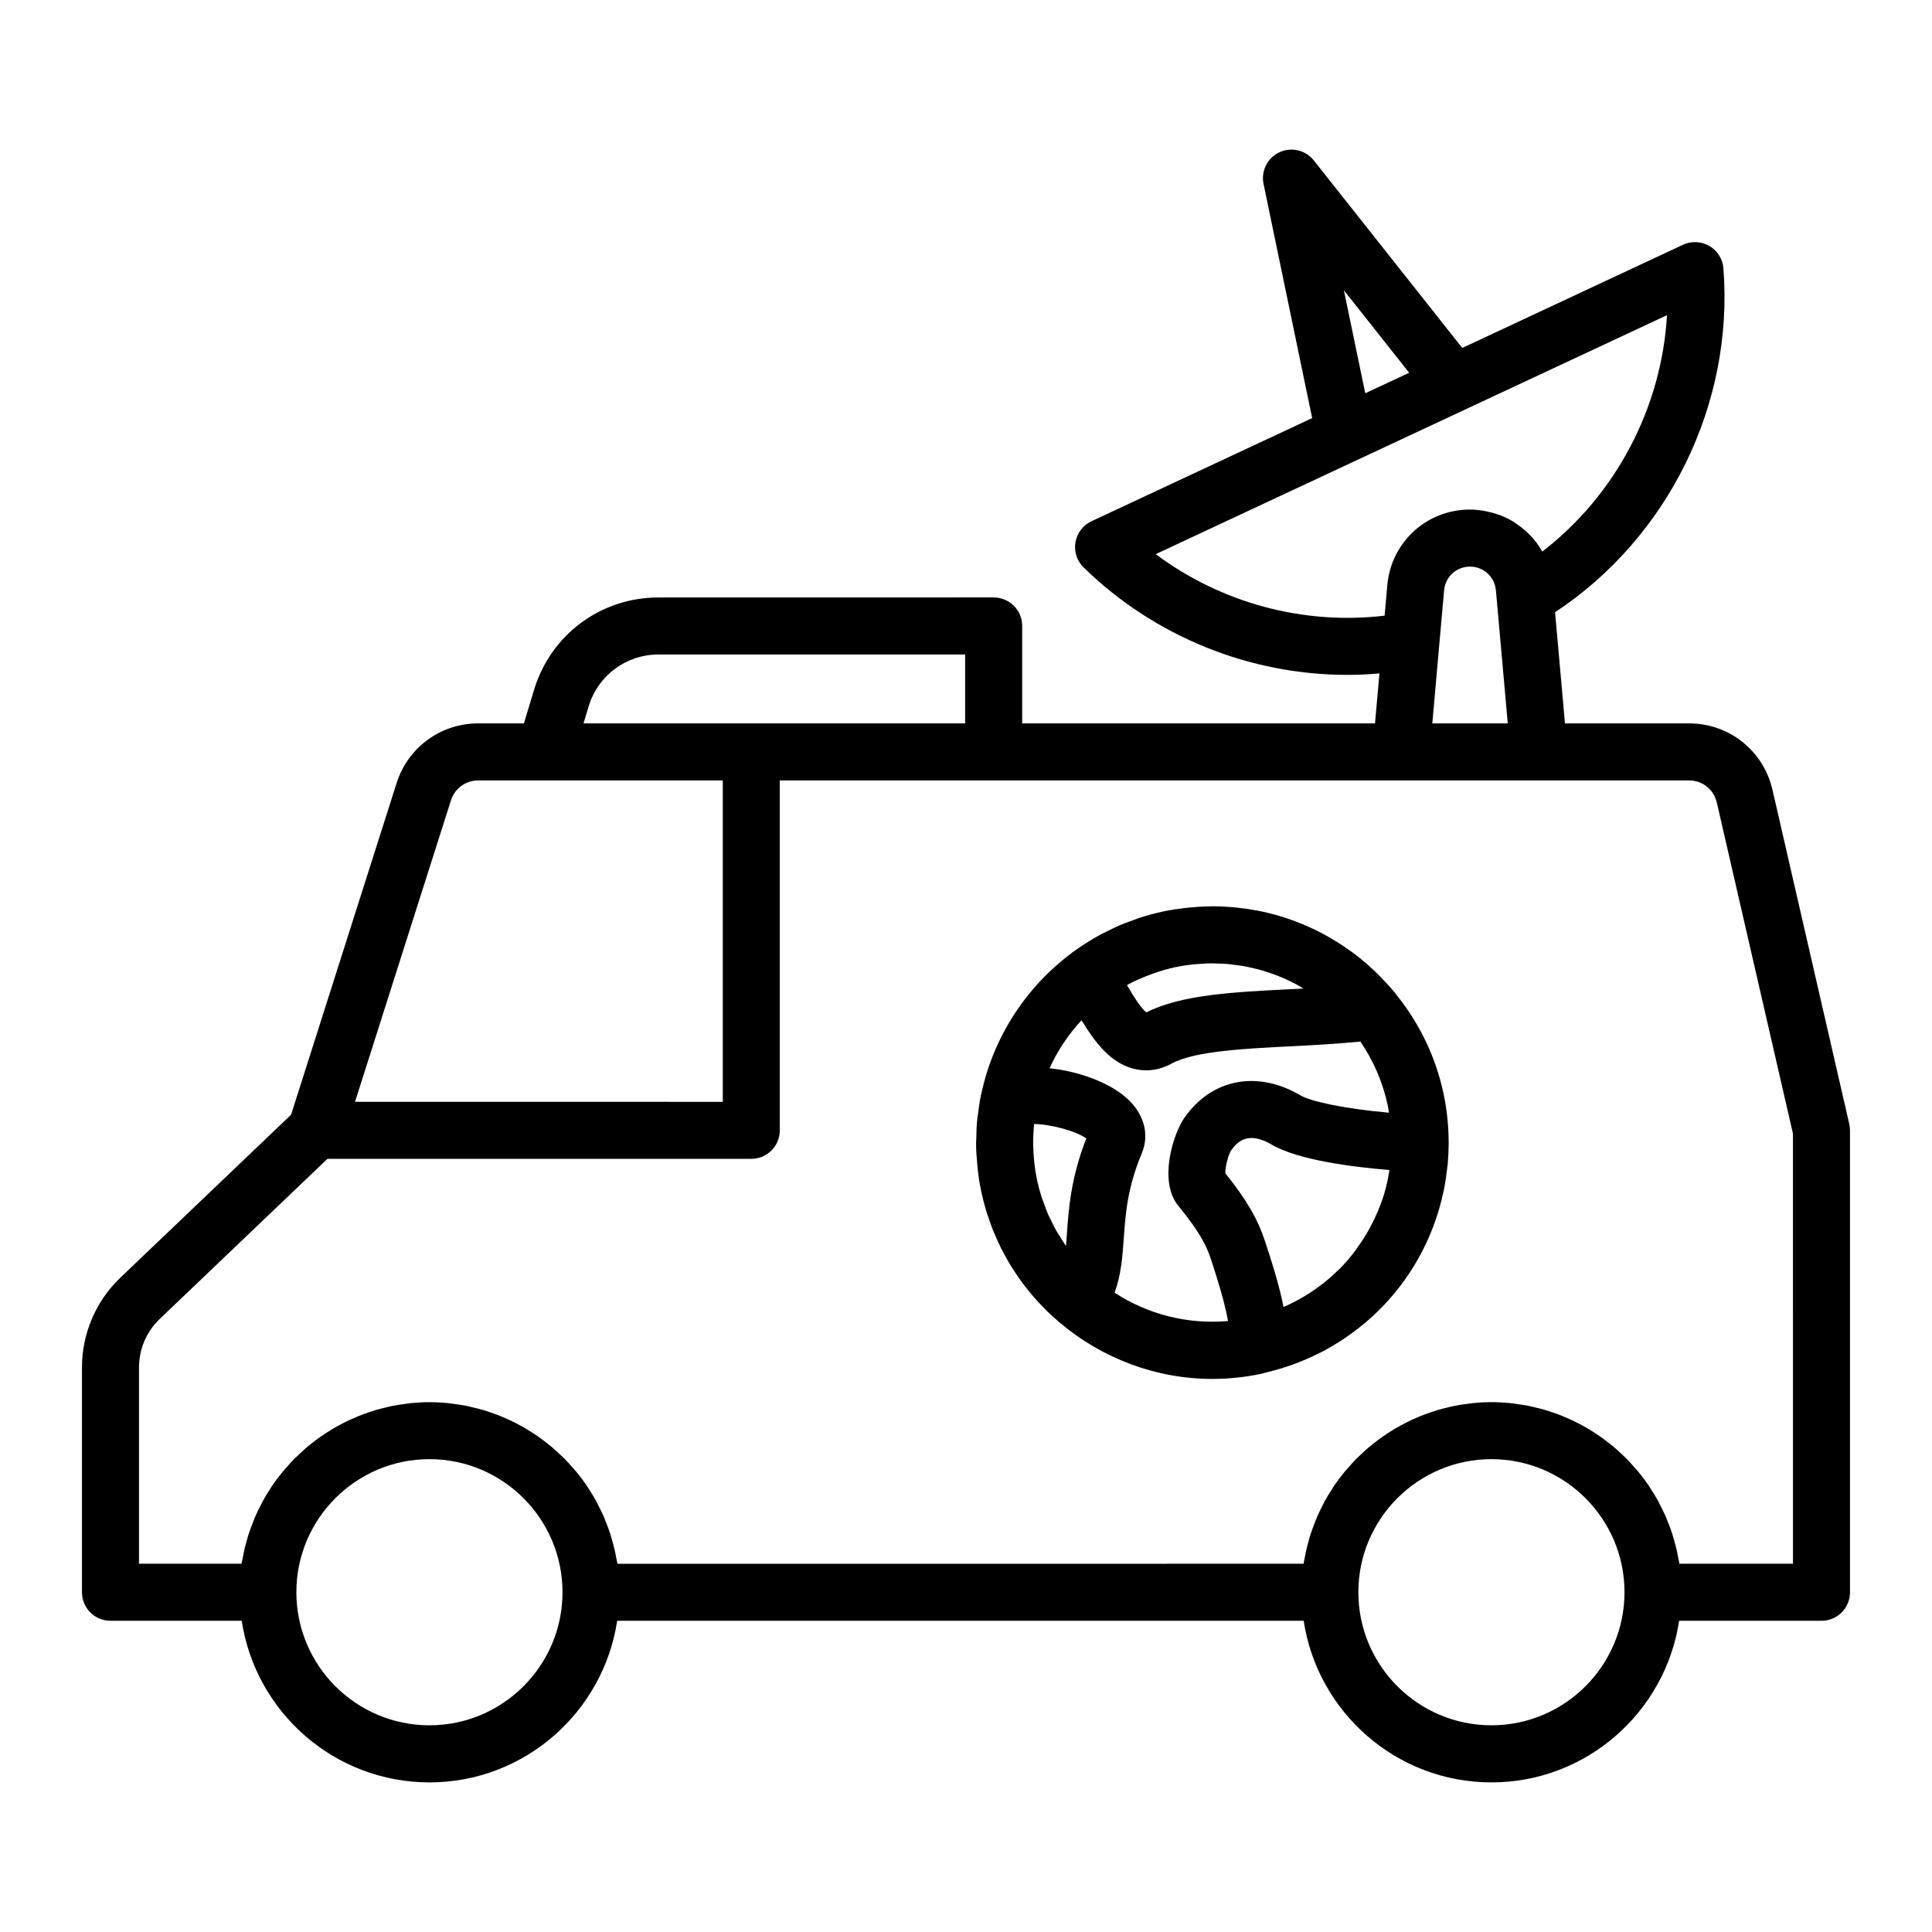
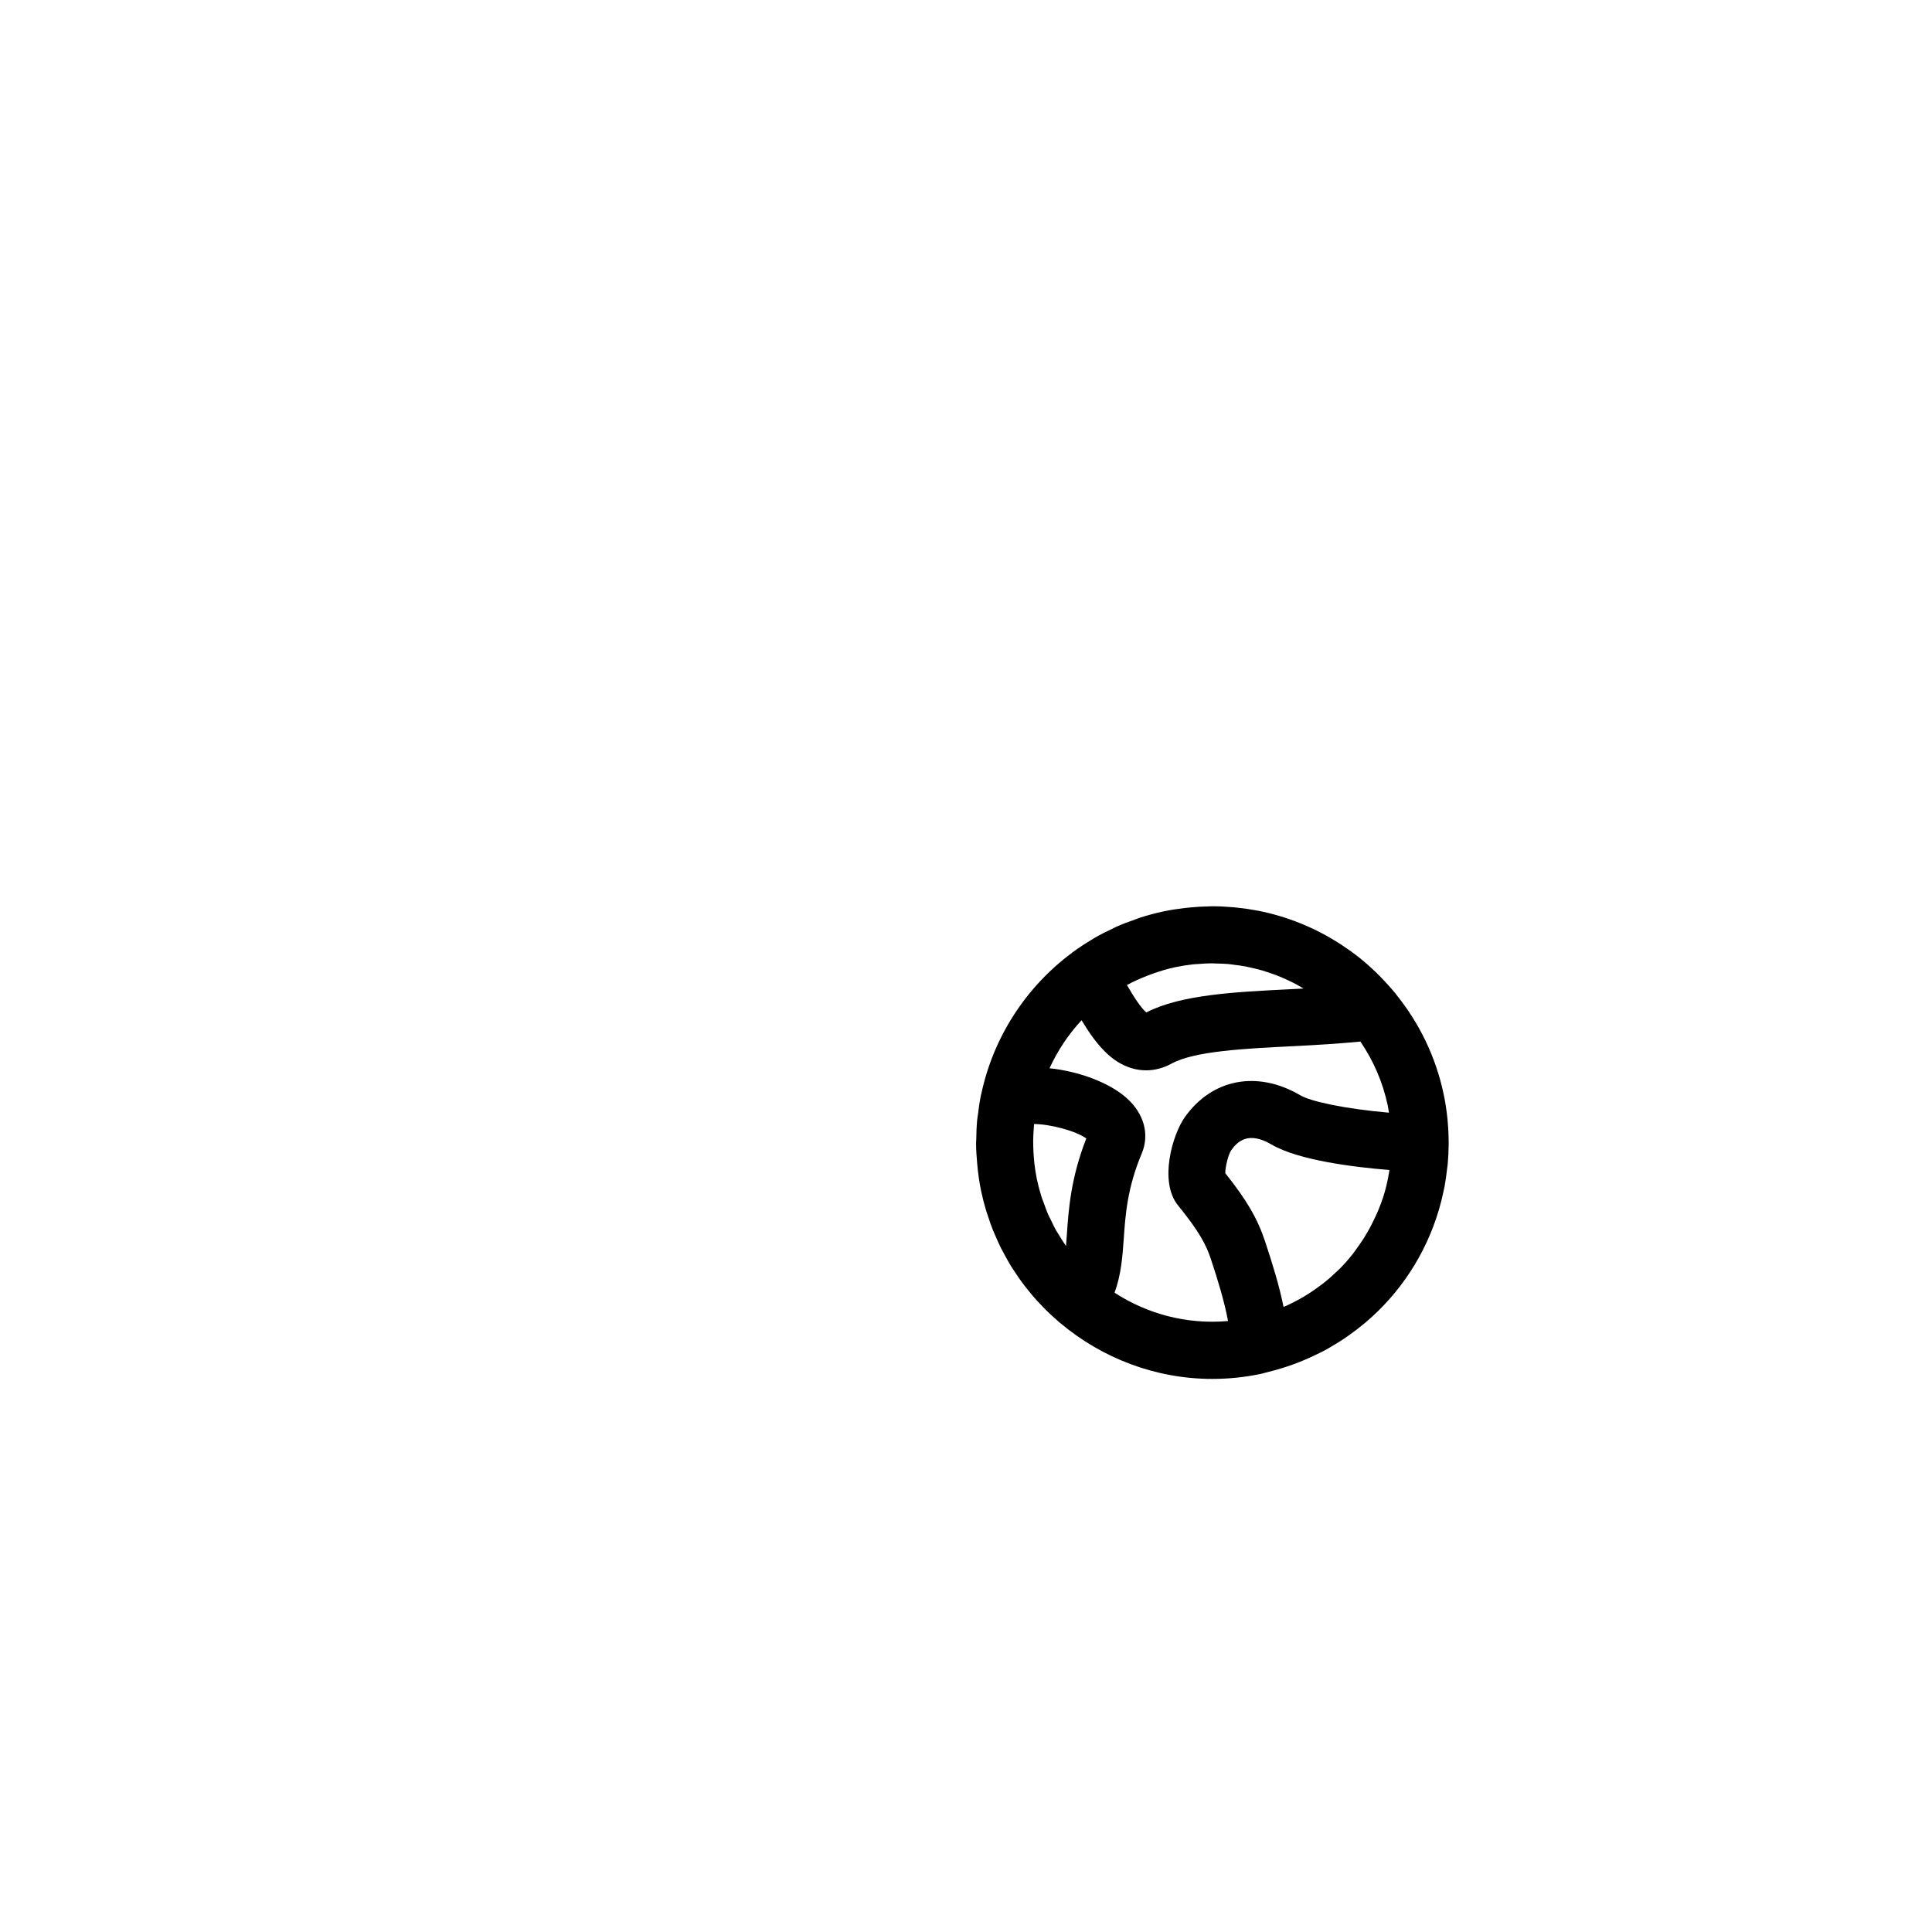
<svg xmlns="http://www.w3.org/2000/svg" fill="#000000" width="800px" height="800px" version="1.1" viewBox="144 144 512 512">
  <g>
-     <path d="m613.72 353.3c-2.383-10.359-11.465-17.594-22.094-17.594h-32.895l-2.621-29.457c29.965-19.805 47.387-55.012 44.621-91.113-0.191-2.473-1.582-4.695-3.723-5.949-2.141-1.246-4.758-1.367-7.012-0.316l-58.477 27.336-39.344-49.691c-2.176-2.746-5.949-3.641-9.125-2.156-3.176 1.48-4.914 4.953-4.195 8.383l12.883 62.055-58.48 27.336c-2.246 1.047-3.836 3.141-4.254 5.582-0.414 2.445 0.398 4.938 2.176 6.672 18.867 18.398 44.082 28.465 69.945 28.461 2.805 0 5.629-0.145 8.445-0.387l-1.18 13.246-93.5-0.004v-25.816c0-4.176-3.379-7.559-7.559-7.559l-88.812 0.004c-15.312 0-28.57 9.848-33 24.512l-2.676 8.863-12.125-0.004c-9.914 0-18.594 6.348-21.602 15.793l-27.977 87.914-45.277 43.215c-6.445 6.16-10.141 14.797-10.141 23.703v59.637c0 4.176 3.379 7.559 7.559 7.559h34.777c3.668 24.199 24.547 42.824 49.75 42.824 25.207 0 46.082-18.625 49.75-42.824h181.93c3.668 24.199 24.547 42.824 49.75 42.824 25.207 0 46.082-18.625 49.75-42.824h37.719c4.176 0 7.559-3.379 7.559-7.559v-122.41c0-0.57-0.066-1.137-0.191-1.691zm-107.91-105.08-5.668-27.297 17.305 21.859-5.82 2.719zm-55.535 42.637 53.277-24.902h0.004l28.949-13.531c0.004 0 0.004-0.004 0.012-0.004l53.258-24.895c-1.426 24.566-13.582 47.648-33.043 62.648-0.48-0.848-1.012-1.656-1.594-2.43-0.023-0.035-0.059-0.066-0.09-0.102-0.695-0.91-1.48-1.75-2.312-2.539-0.238-0.227-0.484-0.438-0.73-0.656-0.727-0.629-1.484-1.211-2.293-1.742-0.211-0.141-0.406-0.297-0.629-0.43-1.012-0.621-2.074-1.152-3.184-1.602-0.25-0.102-0.508-0.176-0.766-0.266-0.906-0.328-1.84-0.598-2.801-0.805-0.336-0.074-0.672-0.145-1.012-0.207-1.223-0.207-2.473-0.352-3.758-0.352-11.477 0-20.898 8.621-21.914 20.051l-0.715 8.066c-21.598 2.543-43.312-3.371-60.66-16.305zm75.184 23.559 1.246-13.98c0.316-3.578 3.266-6.277 6.863-6.277 3.598 0 6.543 2.699 6.863 6.277l3.141 35.273h-19.996zm-225.47 16.801c2.488-8.23 9.934-13.766 18.531-13.766h81.258v18.258l-56.672 0.004h-44.473zm-29.27 19.605h64.828v85.176l-97.461-0.004 25.426-79.902c1.008-3.156 3.906-5.269 7.207-5.269zm-12.914 250.4c-19.441 0-35.266-15.82-35.266-35.266 0-19.445 15.82-35.266 35.266-35.266 19.445 0 35.266 15.82 35.266 35.266 0 19.445-15.82 35.266-35.266 35.266zm281.44 0c-19.445 0-35.266-15.82-35.266-35.266 0-19.445 15.82-35.266 35.266-35.266 19.441 0 35.266 15.82 35.266 35.266-0.004 19.445-15.824 35.266-35.266 35.266zm79.91-42.82h-30.098c-0.07-0.484-0.195-0.945-0.281-1.426-0.121-0.68-0.25-1.359-0.402-2.031-0.203-0.906-0.438-1.793-0.691-2.68-0.18-0.641-0.359-1.281-0.559-1.91-0.297-0.906-0.637-1.793-0.984-2.676-0.227-0.578-0.438-1.164-0.68-1.727-0.414-0.945-0.875-1.863-1.34-2.781-0.238-0.469-0.453-0.953-0.711-1.41-0.664-1.211-1.387-2.379-2.144-3.527-0.098-0.145-0.176-0.301-0.273-0.441-0.871-1.285-1.805-2.523-2.781-3.719-0.289-0.352-0.609-0.68-0.906-1.023-0.711-0.82-1.43-1.637-2.191-2.414-0.406-0.414-0.84-0.797-1.266-1.199-0.699-0.664-1.402-1.32-2.137-1.945-0.48-0.406-0.984-0.785-1.477-1.176-0.727-0.562-1.449-1.125-2.207-1.652-0.535-0.371-1.078-0.727-1.629-1.078-0.762-0.488-1.527-0.957-2.312-1.406-0.574-0.328-1.16-0.645-1.75-0.945-0.801-0.418-1.617-0.805-2.445-1.18-0.605-0.273-1.211-0.543-1.828-0.789-0.852-0.344-1.723-0.656-2.594-0.953-0.621-0.211-1.238-0.43-1.867-0.621-0.922-0.273-1.859-0.5-2.801-0.719-0.613-0.145-1.219-0.309-1.84-0.43-1.047-0.207-2.121-0.348-3.188-0.488-0.535-0.07-1.059-0.172-1.598-0.223-1.621-0.156-3.258-0.246-4.922-0.246-1.664 0-3.301 0.09-4.922 0.246-0.539 0.051-1.066 0.152-1.602 0.223-1.066 0.141-2.137 0.281-3.184 0.488-0.625 0.121-1.234 0.289-1.848 0.434-0.938 0.223-1.875 0.449-2.785 0.719-0.637 0.191-1.258 0.406-1.883 0.625-0.871 0.297-1.734 0.605-2.578 0.945-0.625 0.25-1.234 0.523-1.844 0.801-0.82 0.371-1.629 0.754-2.422 1.168-0.594 0.309-1.184 0.625-1.762 0.957-0.781 0.441-1.543 0.91-2.297 1.395-0.555 0.359-1.102 0.711-1.641 1.09-0.75 0.523-1.473 1.078-2.191 1.637-0.5 0.395-1.008 0.777-1.492 1.184-0.73 0.613-1.426 1.27-2.117 1.926-0.43 0.406-0.871 0.797-1.285 1.219-0.754 0.766-1.465 1.578-2.172 2.387-0.309 0.352-0.629 0.684-0.926 1.043-0.984 1.195-1.914 2.434-2.781 3.719-0.102 0.145-0.18 0.309-0.281 0.453-0.754 1.137-1.473 2.309-2.137 3.512-0.258 0.469-0.48 0.957-0.719 1.438-0.465 0.91-0.922 1.824-1.336 2.766-0.246 0.57-0.457 1.152-0.68 1.727-0.348 0.883-0.684 1.77-0.984 2.676-0.207 0.629-0.383 1.27-0.559 1.91-0.25 0.887-0.488 1.777-0.691 2.68-0.152 0.672-0.277 1.352-0.402 2.031-0.086 0.48-0.211 0.941-0.281 1.426l-181.83 0.008c-0.07-0.484-0.195-0.945-0.281-1.426-0.121-0.68-0.25-1.359-0.402-2.031-0.203-0.906-0.438-1.793-0.691-2.68-0.18-0.641-0.359-1.281-0.559-1.91-0.297-0.906-0.637-1.793-0.984-2.676-0.227-0.578-0.438-1.164-0.68-1.727-0.406-0.941-0.871-1.855-1.336-2.766-0.242-0.48-0.465-0.969-0.719-1.438-0.66-1.203-1.379-2.367-2.137-3.512-0.098-0.145-0.18-0.309-0.281-0.453-0.867-1.285-1.797-2.519-2.781-3.719-0.297-0.363-0.625-0.695-0.926-1.043-0.707-0.812-1.414-1.621-2.172-2.387-0.414-0.422-0.855-0.812-1.285-1.219-0.691-0.656-1.387-1.309-2.117-1.926-0.484-0.406-0.988-0.789-1.492-1.184-0.719-0.562-1.441-1.113-2.191-1.637-0.539-0.379-1.09-0.73-1.641-1.09-0.75-0.484-1.516-0.953-2.297-1.395-0.578-0.332-1.168-0.648-1.762-0.957-0.797-0.414-1.602-0.801-2.422-1.168-0.609-0.277-1.219-0.551-1.844-0.801-0.848-0.344-1.715-0.648-2.578-0.945-0.625-0.211-1.246-0.434-1.883-0.625-0.918-0.273-1.848-0.5-2.785-0.719-0.613-0.145-1.223-0.309-1.848-0.434-1.047-0.207-2.117-0.348-3.184-0.488-0.539-0.07-1.062-0.172-1.602-0.223-1.621-0.156-3.258-0.246-4.922-0.246-1.664 0-3.301 0.09-4.922 0.246-0.539 0.051-1.062 0.152-1.598 0.223-1.074 0.141-2.141 0.281-3.188 0.488-0.621 0.121-1.223 0.281-1.84 0.43-0.941 0.223-1.879 0.449-2.801 0.719-0.629 0.188-1.25 0.406-1.867 0.621-0.875 0.297-1.742 0.609-2.594 0.953-0.621 0.25-1.223 0.52-1.828 0.789-0.828 0.371-1.641 0.762-2.445 1.18-0.59 0.309-1.168 0.621-1.75 0.945-0.785 0.449-1.551 0.918-2.312 1.406-0.551 0.352-1.094 0.707-1.629 1.078-0.754 0.527-1.48 1.082-2.207 1.652-0.492 0.387-0.996 0.766-1.477 1.176-0.734 0.621-1.438 1.281-2.137 1.945-0.422 0.398-0.855 0.785-1.266 1.199-0.766 0.777-1.48 1.594-2.191 2.414-0.297 0.344-0.621 0.672-0.906 1.023-0.984 1.195-1.914 2.434-2.781 3.719-0.098 0.145-0.176 0.301-0.273 0.441-0.762 1.145-1.48 2.316-2.144 3.527-0.25 0.457-0.469 0.941-0.711 1.41-0.469 0.918-0.934 1.832-1.34 2.781-0.246 0.57-0.457 1.152-0.68 1.727-0.348 0.883-0.684 1.77-0.984 2.676-0.207 0.629-0.383 1.27-0.559 1.91-0.25 0.887-0.488 1.777-0.691 2.68-0.152 0.672-0.277 1.352-0.402 2.031-0.086 0.48-0.211 0.941-0.281 1.426l-27.18-0.008v-52.078c0-4.797 1.988-9.445 5.457-12.758l44.48-42.461h112.32c4.176 0 7.559-3.379 7.559-7.559v-92.727h240.96c3.543 0 6.57 2.414 7.359 5.863l20.176 87.723z" />
    <path d="m526.57 433.92c-2.102-10-6.539-18.906-12.559-26.359-0.051-0.066-0.074-0.141-0.125-0.207-0.09-0.109-0.191-0.211-0.281-0.324-0.527-0.641-1.078-1.254-1.633-1.875-0.711-0.797-1.441-1.57-2.18-2.328-0.465-0.465-0.91-0.938-1.391-1.391-1.289-1.23-2.613-2.402-3.988-3.508-0.059-0.051-0.133-0.098-0.191-0.145-1.445-1.152-2.949-2.223-4.473-3.234-0.168-0.109-0.328-0.215-0.492-0.324-3.305-2.144-6.781-3.965-10.398-5.441-3.723-1.516-7.578-2.68-11.531-3.449-0.082-0.016-0.16-0.023-0.242-0.039-1.75-0.332-3.512-0.586-5.285-0.766-0.344-0.035-0.684-0.074-1.031-0.105-1.867-0.16-3.742-0.262-5.633-0.25-0.191 0-0.383 0.016-0.574 0.02-1.668 0.02-3.344 0.121-5.023 0.277-0.504 0.047-1.004 0.098-1.508 0.156-1.867 0.223-3.742 0.492-5.613 0.887-2.172 0.457-4.289 1.027-6.359 1.691-0.43 0.137-0.836 0.328-1.258 0.473-1.664 0.574-3.309 1.184-4.898 1.891-0.348 0.156-0.68 0.348-1.027 0.508-1.672 0.777-3.305 1.605-4.887 2.519-0.262 0.152-0.516 0.328-0.777 0.484-1.637 0.977-3.223 2.019-4.75 3.133-0.098 0.07-0.195 0.121-0.293 0.191-0.047 0.035-0.066 0.086-0.109 0.117-12.258 9.109-20.852 22.445-24.016 37.406-0.023 0.109-0.082 0.211-0.102 0.324-0.016 0.082-0.02 0.16-0.035 0.238-0.324 1.586-0.539 3.199-0.734 4.816-0.055 0.465-0.156 0.922-0.203 1.387-0.168 1.715-0.227 3.445-0.25 5.18-0.004 0.379-0.051 0.754-0.051 1.133 0.004 1.754 0.133 3.523 0.289 5.297 0.215 2.465 0.539 4.922 1.055 7.367 0.379 1.789 0.832 3.547 1.355 5.273 0.133 0.441 0.301 0.863 0.441 1.301 0.414 1.273 0.84 2.551 1.34 3.789 0.195 0.492 0.43 0.973 0.641 1.461 0.488 1.137 0.988 2.277 1.543 3.387 0.277 0.551 0.578 1.066 0.871 1.605 0.535 0.992 1.074 1.984 1.664 2.949 0.395 0.641 0.816 1.25 1.23 1.875 0.527 0.797 1.055 1.598 1.621 2.367 0.559 0.766 1.16 1.5 1.75 2.238 0.465 0.574 0.91 1.148 1.395 1.707 0.762 0.883 1.559 1.719 2.363 2.555 0.367 0.379 0.727 0.766 1.102 1.137 0.922 0.91 1.883 1.777 2.863 2.625 0.23 0.203 0.438 0.418 0.672 0.613 0.031 0.023 0.07 0.035 0.105 0.059 11.098 9.34 25.305 14.816 40.32 14.816 4.254 0 8.566-0.438 12.887-1.344 0.457-0.098 0.891-0.246 1.344-0.352 0.02-0.004 0.039 0 0.055-0.004 0.18-0.039 0.352-0.105 0.535-0.152 4.488-1.094 8.742-2.656 12.734-4.613 0.727-0.352 1.461-0.695 2.172-1.074 0.762-0.406 1.492-0.852 2.231-1.293 1.02-0.598 2.019-1.219 2.996-1.875 0.5-0.336 0.988-0.676 1.473-1.027 1.27-0.906 2.504-1.855 3.699-2.848 0.195-0.168 0.398-0.324 0.594-0.488 9.047-7.707 15.738-17.887 19.207-29.418 0.047-0.156 0.098-0.309 0.141-0.465 0.48-1.633 0.887-3.293 1.23-4.977 0.07-0.344 0.156-0.676 0.223-1.02 0.281-1.512 0.492-3.043 0.664-4.59 0.055-0.465 0.137-0.918 0.18-1.379 0.16-1.812 0.25-3.641 0.258-5.492 0-0.016-0.004-0.031-0.004-0.047-0.004-4.312-0.418-8.676-1.336-13.051zm-14.414 20.52c-0.301 1.875-0.691 3.727-1.211 5.527-0.004 0.016-0.004 0.023-0.012 0.039-0.488 1.699-1.102 3.34-1.773 4.957-0.309 0.742-0.66 1.461-1.008 2.188-0.398 0.836-0.812 1.664-1.254 2.469-0.453 0.828-0.926 1.641-1.43 2.445-0.453 0.719-0.938 1.41-1.426 2.106-0.52 0.734-1.027 1.484-1.582 2.188-1.055 1.324-2.16 2.609-3.356 3.812-0.223 0.223-0.465 0.418-0.684 0.637-1.133 1.098-2.312 2.156-3.562 3.144-0.277 0.223-0.57 0.434-0.852 0.645-1.336 1.012-2.719 1.965-4.172 2.836-0.145 0.086-0.281 0.176-0.43 0.262-1.684 0.984-3.43 1.883-5.25 2.664-1.152-5.758-2.961-11.516-4.887-17.352-1.98-6.012-4.883-11.004-10.555-18.098 0-1.75 0.816-5.004 1.586-6.102 1.668-2.359 4.59-5.062 10.629-1.516 7.133 4.191 21.836 6.012 31.27 6.769-0.012 0.125-0.023 0.25-0.043 0.379zm-63.941-51.926c0.438-0.172 0.875-0.336 1.32-0.492 1.949-0.691 3.941-1.289 5.984-1.723 0.039-0.012 0.082-0.012 0.121-0.02 1.5-0.312 3.004-0.543 4.492-0.711 0.586-0.066 1.168-0.07 1.754-0.117 0.957-0.07 1.918-0.145 2.871-0.156 0.613-0.004 1.219 0.035 1.828 0.051 0.934 0.023 1.863 0.047 2.785 0.125 0.555 0.047 1.102 0.137 1.652 0.203 0.977 0.121 1.953 0.246 2.918 0.422 0.48 0.09 0.945 0.207 1.422 0.309 1.027 0.227 2.051 0.465 3.055 0.754 0.406 0.117 0.812 0.258 1.219 0.387 1.043 0.332 2.074 0.691 3.094 1.094 0.379 0.152 0.75 0.316 1.125 0.473 1.004 0.43 1.988 0.883 2.957 1.375 0.398 0.203 0.789 0.418 1.184 0.637 0.492 0.266 0.969 0.562 1.449 0.852-1.125 0.059-2.242 0.117-3.356 0.168-14.969 0.742-29.121 1.445-38.293 6.156-1.414-1.129-3.379-4.191-5.144-7.262 1.797-0.977 3.66-1.785 5.562-2.523zm-21.496 68.777c-0.07 1.043-0.141 2.004-0.215 2.906-0.023-0.035-0.051-0.059-0.074-0.098-0.648-0.918-1.23-1.883-1.812-2.84-0.246-0.414-0.523-0.801-0.762-1.219-0.484-0.855-0.891-1.75-1.316-2.637-0.266-0.555-0.57-1.082-0.816-1.648-0.387-0.891-0.699-1.824-1.031-2.742-0.211-0.586-0.465-1.152-0.656-1.75-0.488-1.535-0.906-3.109-1.246-4.711-0.301-1.445-0.516-2.891-0.68-4.328-0.051-0.449-0.086-0.898-0.121-1.344-0.086-1.012-0.145-2.016-0.168-3.019-0.012-0.5-0.023-0.996-0.02-1.5 0.012-1.039 0.066-2.066 0.141-3.09 0.031-0.402 0.039-0.812 0.082-1.215 0.004-0.059 0.02-0.121 0.023-0.18 4.301 0.035 11.082 1.828 13.828 3.828-4.117 10.527-4.691 18.84-5.156 25.586zm12.652 15.285c1.738-4.727 2.102-9.539 2.43-14.246 0.438-6.34 0.934-13.516 4.758-22.609 2.156-5.125 0.621-10.672-4.106-14.828-4.566-4.019-12.605-7.004-20.32-7.793 2.137-4.664 4.992-8.961 8.488-12.723 3.914 6.488 7.84 11.074 13.238 12.699 1.281 0.387 2.574 0.574 3.871 0.574 2.297 0 4.586-0.598 6.766-1.793 6.062-3.316 19.422-3.977 32.344-4.613 5.891-0.293 11.871-0.66 17.672-1.215 3.414 4.992 5.945 10.715 7.266 17 0.133 0.613 0.191 1.234 0.297 1.848-11.598-1.02-20.652-2.953-23.477-4.613-11.375-6.68-23.391-4.398-30.621 5.812-3.285 4.641-6.891 17.098-1.785 23.375 5.652 6.949 7.481 10.5 8.727 14.281 1.855 5.629 3.543 11.125 4.523 16.355-10.855 0.957-21.379-1.848-30.07-7.512z" />
  </g>
</svg>